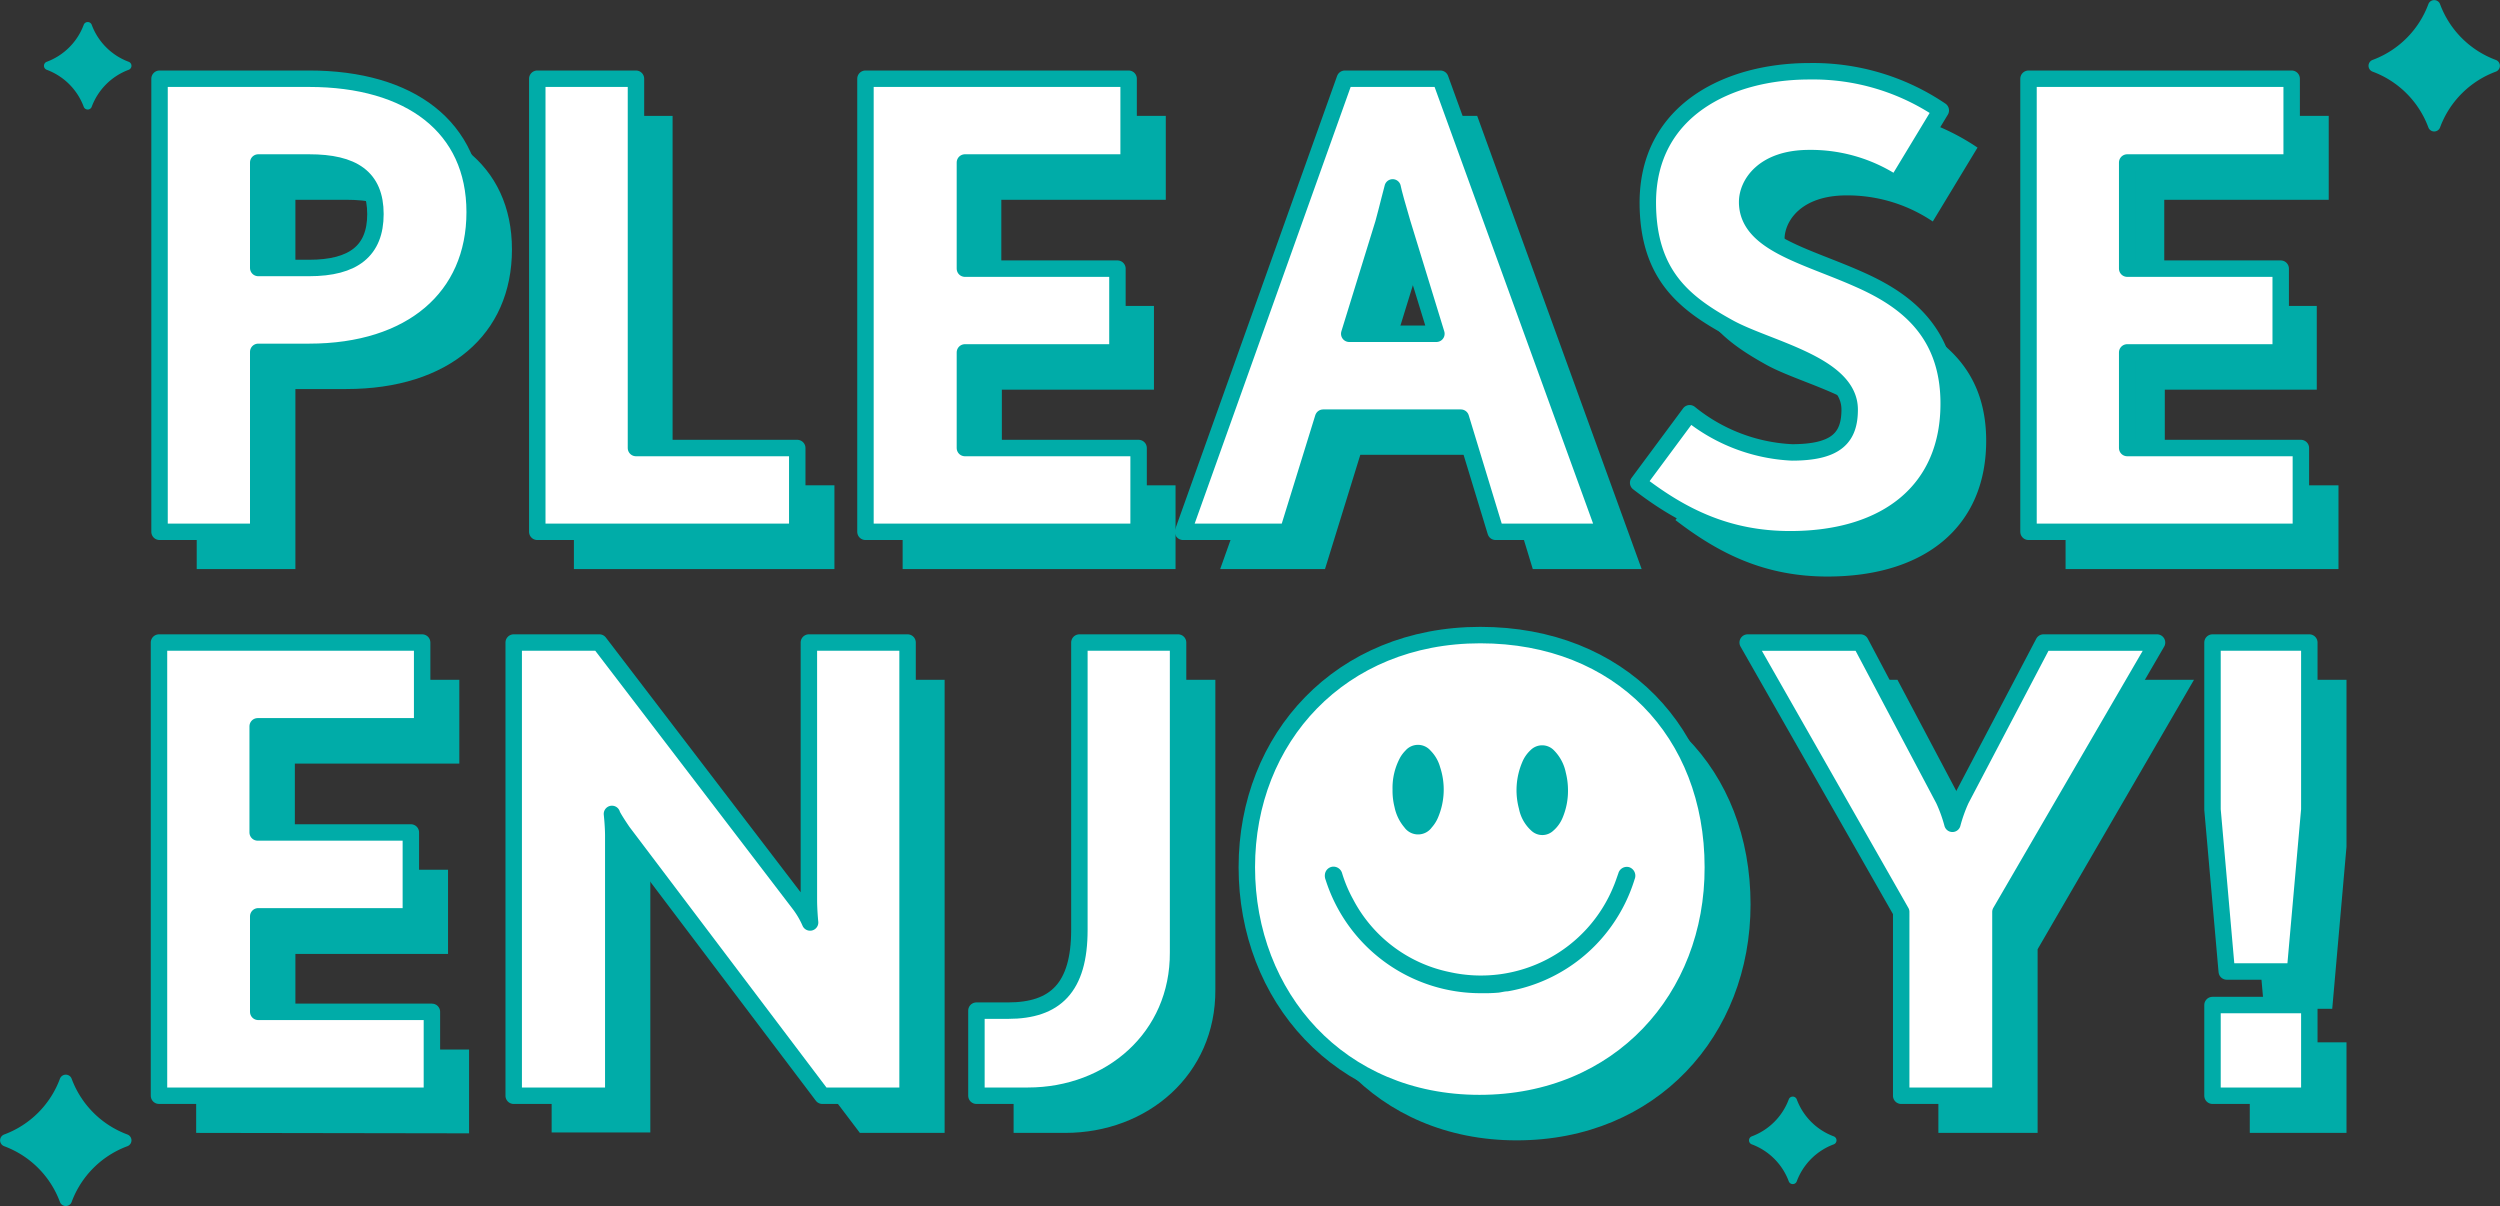
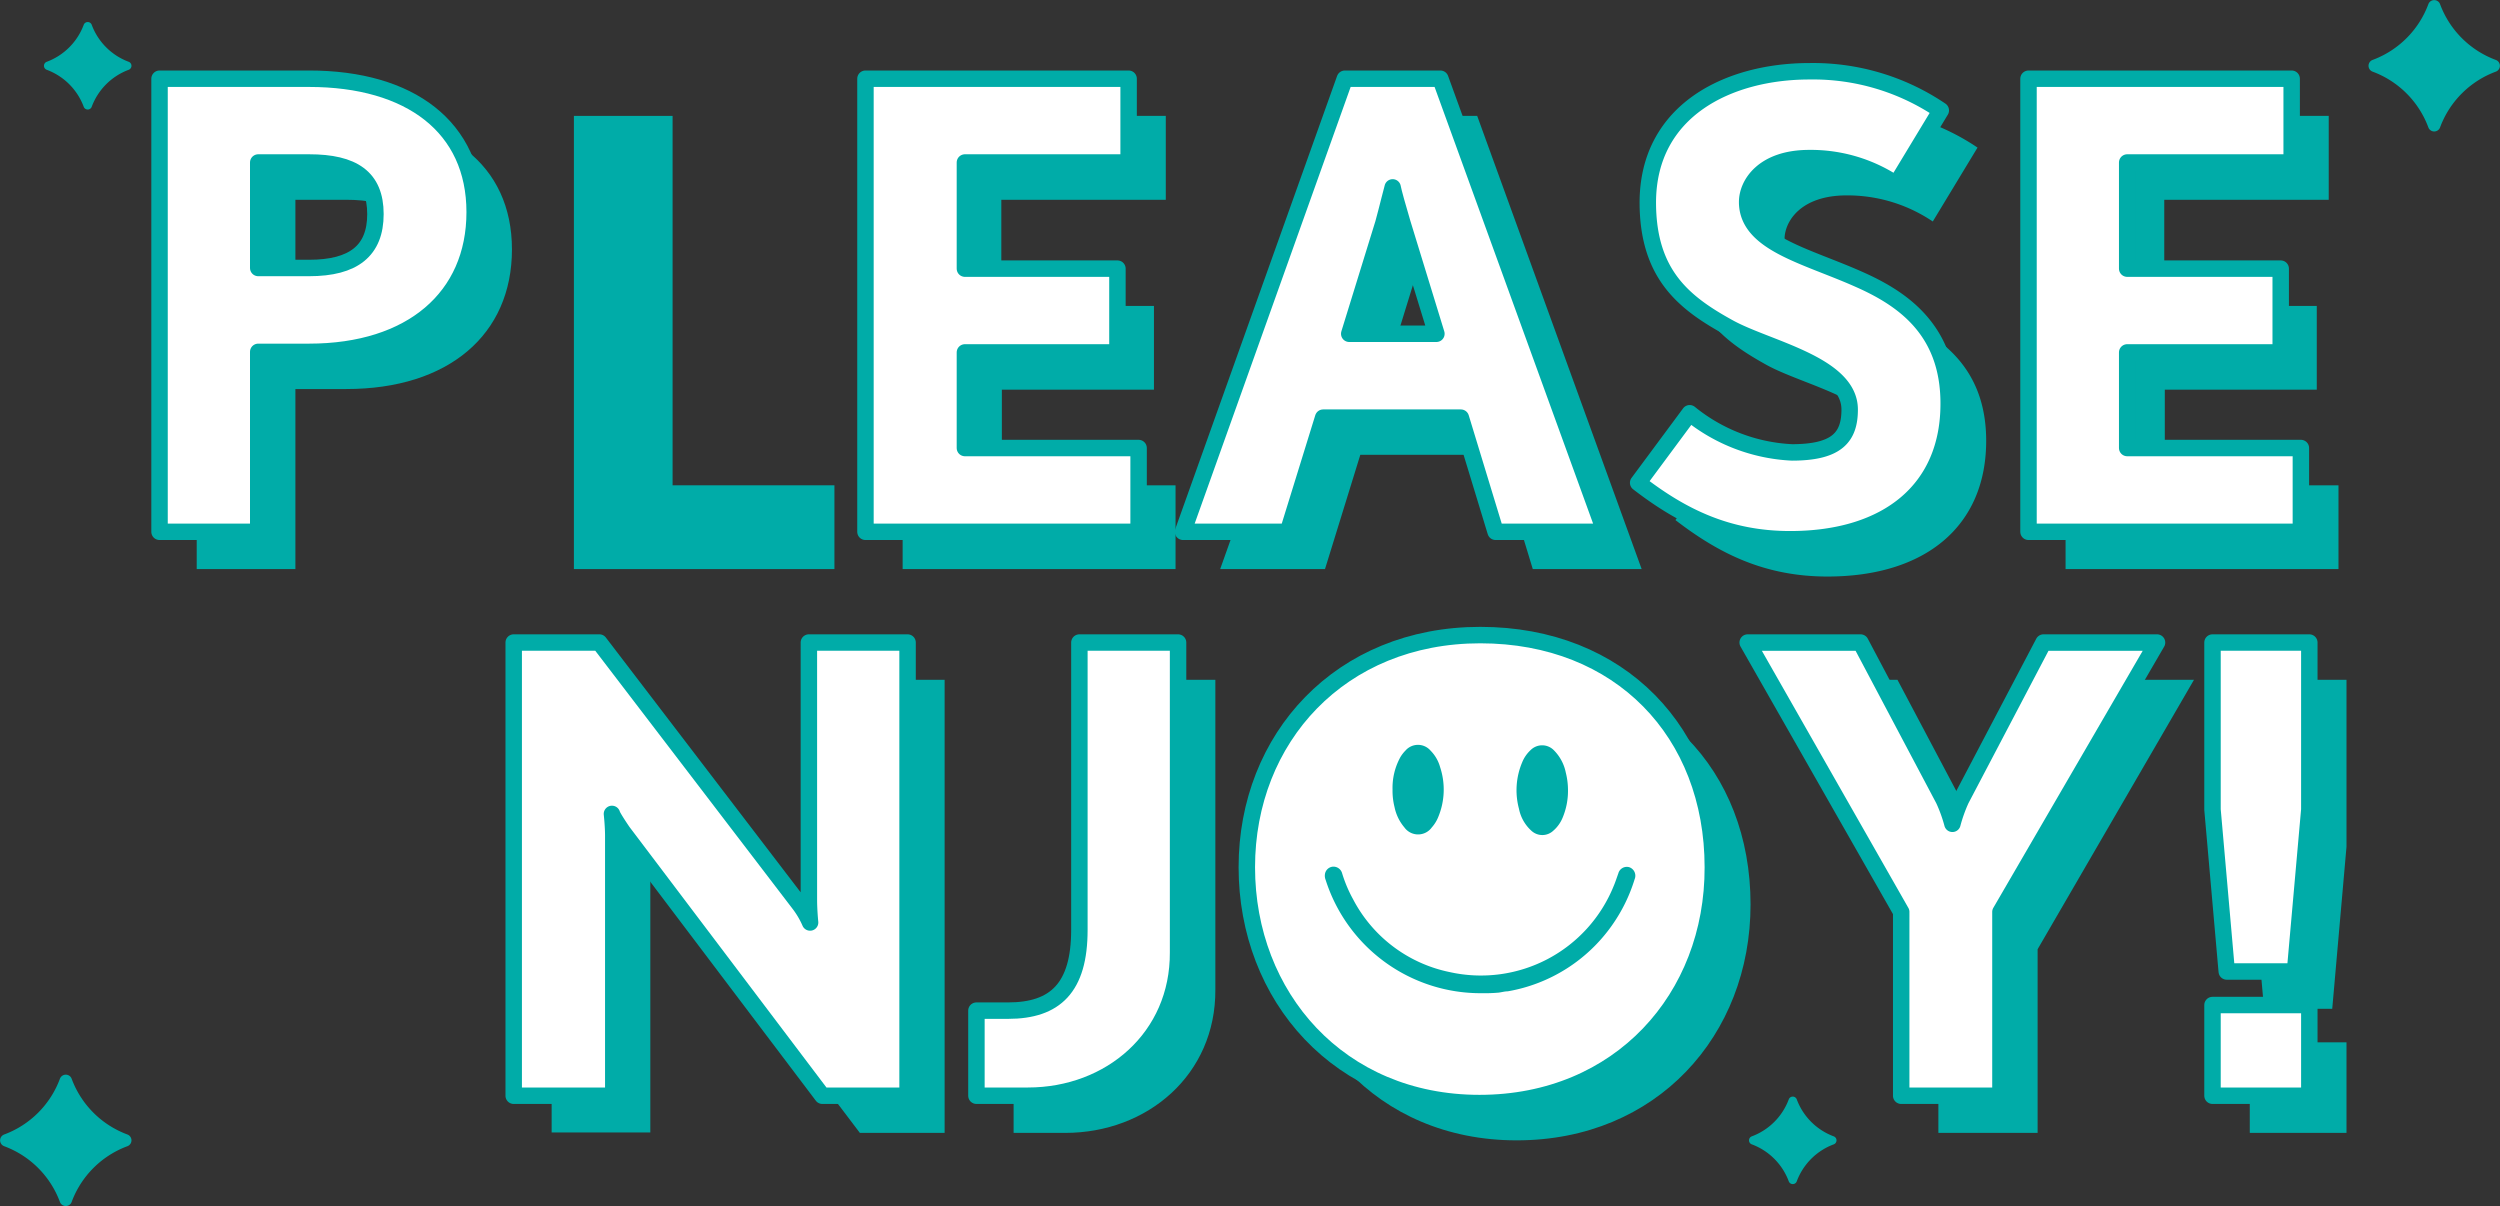
<svg xmlns="http://www.w3.org/2000/svg" viewBox="0 0 228 110">
  <rect x="0" y="0" width="228" height="110" fill="#333333" stroke="none" />
  <defs>
    <style>.cls-1,.cls-3{fill:#00aca8;}.cls-2{fill:#fff;stroke:#00aca8;stroke-linecap:round;stroke-linejoin:round;stroke-width:1.5px;}.cls-3{fill-rule:evenodd;}</style>
  </defs>
  <title>info-title</title>
  <g id="レイヤー_2" data-name="レイヤー 2">
    <path class="cls-1" d="M227.63,5.47a8.62,8.62,0,0,1-5.1-5.1.57.57,0,0,0-1.06,0,8.62,8.62,0,0,1-5.1,5.1.57.57,0,0,0,0,1.06,8.62,8.62,0,0,1,5.1,5.1.57.57,0,0,0,1.06,0,8.62,8.62,0,0,1,5.1-5.1A.57.57,0,0,0,227.63,5.47Z" />
    <path class="cls-1" d="M11.63,103.47a8.62,8.62,0,0,1-5.1-5.1.57.57,0,0,0-1.06,0,8.62,8.62,0,0,1-5.1,5.1.57.57,0,0,0,0,1.06,8.62,8.62,0,0,1,5.1,5.1.57.57,0,0,0,1.06,0,8.62,8.62,0,0,1,5.1-5.1A.57.57,0,0,0,11.63,103.47Z" />
    <path class="cls-1" d="M167.25,103.64a5.73,5.73,0,0,1-3.39-3.39.39.39,0,0,0-.72,0,5.73,5.73,0,0,1-3.39,3.39.39.39,0,0,0,0,.72,5.73,5.73,0,0,1,3.39,3.39.39.39,0,0,0,.72,0,5.73,5.73,0,0,1,3.39-3.39A.39.39,0,0,0,167.25,103.64Z" />
    <path class="cls-1" d="M11.75,5.64A5.73,5.73,0,0,1,8.36,2.25a.39.39,0,0,0-.72,0A5.73,5.73,0,0,1,4.25,5.64a.39.39,0,0,0,0,.72A5.73,5.73,0,0,1,7.64,9.75a.39.39,0,0,0,.72,0,5.73,5.73,0,0,1,3.39-3.39A.39.39,0,0,0,11.75,5.64Z" />
    <path class="cls-1" d="M31.58,35.48H26.94V51.9h-9V10.57H31.58c9.22,0,15.11,4.42,15.11,12.18S40.92,35.48,31.58,35.48Zm0-17.26H26.94v9.62h4.64c4.08,0,6.06-1.58,6.06-4.92S35.6,18.22,31.58,18.22Z" />
    <path class="cls-1" d="M52.34,51.9V10.57h9V44.26H76.1V51.9Z" />
    <path class="cls-1" d="M82.32,51.9V10.57h24v7.65h-15V27.9h13.92v7.64H91.37v8.72h15.84V51.9Z" />
    <path class="cls-1" d="M139.79,51.9l-3.17-10.42H124.06L120.84,51.9h-9.56L126,10.57h8.72l15,41.33ZM131.3,23.76c-.39-1.3-.84-2.94-.9-3.28-.06.17-.45,1.87-.85,3.28l-3.11,10.08h7.92Z" />
    <path class="cls-1" d="M166.66,52.58c-5.72,0-9.9-2.1-13.86-5.15l4.69-6.34a16,16,0,0,0,9.34,3.56c4.13,0,5.26-1.41,5.26-3.9,0-4.14-7.53-5.55-11-7.48C157,31,153.7,28.41,153.7,21.84c0-8.49,7.41-11.94,14.71-11.94a20.8,20.8,0,0,1,11.94,3.56l-4.08,6.74a13.9,13.9,0,0,0-7.86-2.38c-4.19,0-5.66,2.38-5.66,4,0,3.74,5.27,4.87,10.07,7,4,1.76,8.32,4.59,8.32,11.38C181.14,48,175.59,52.58,166.66,52.58Z" />
    <path class="cls-1" d="M188.38,51.9V10.57h24v7.65h-15V27.9h13.91v7.64H197.43v8.72h15.84V51.9Z" />
-     <path class="cls-1" d="M17.89,103.32V62h24v7.64h-15v9.68H40.86V87H26.94v8.72H42.78v7.64Z" />
    <path class="cls-1" d="M78.42,103.32,60.2,79.26a15.73,15.73,0,0,1-1-1.64c0,.06.11,1.08.11,2v23.66h-9V62h7.8L76.27,85.83a8.93,8.93,0,0,1,1,1.7c0-.06-.12-1.08-.12-2.1V62h9v41.32Z" />
    <path class="cls-1" d="M97.14,103.32h-4.7V95.57h2.89c4.3,0,6.51-2.1,6.51-7.36V62h9V90.25C110.89,98,104.66,103.32,97.14,103.32Z" />
    <path class="cls-1" d="M138.32,104c-12.79,0-21.21-9.74-21.21-21.51s8.54-21.17,21.32-21.17,21.22,8.89,21.22,21.17C159.65,94.43,151.1,104,138.32,104Z" />
    <path class="cls-1" d="M185.83,86.57v16.75h-9.05V86.57L162.75,62h10.3l7.58,14.32a14,14,0,0,1,.79,2.21,14,14,0,0,1,.79-2.21L189.74,62h10.35Z" />
    <path class="cls-1" d="M212.7,92h-6.22l-1.3-14.77V62H214V77.23Zm-7.52,11.32V95.06H214v8.26Z" />
    <path class="cls-2" d="M28.19,32.09H23.55V48.5h-9V7.18H28.19c9.22,0,15.1,4.41,15.1,12.17S37.52,32.09,28.19,32.09Zm0-17.27H23.55v9.62h4.64c4.07,0,6.05-1.58,6.05-4.92S32.21,14.82,28.19,14.82Z" />
-     <path class="cls-2" d="M49,48.5V7.18h9V40.86H72.71V48.5Z" />
    <path class="cls-2" d="M78.93,48.5V7.18h24v7.64H88V24.5h13.91v7.64H88v8.72h15.84V48.5Z" />
    <path class="cls-2" d="M136.4,48.5l-3.17-10.41H120.67L117.45,48.5h-9.56L122.65,7.18h8.71l15,41.32Zm-8.49-28.13c-.39-1.3-.85-2.95-.9-3.28-.06.17-.46,1.86-.85,3.28l-3.11,10.07H131Z" />
    <path class="cls-2" d="M163.26,49.18c-5.71,0-9.9-2.09-13.86-5.15l4.7-6.34a16,16,0,0,0,9.33,3.57c4.13,0,5.26-1.42,5.26-3.91,0-4.13-7.52-5.55-11-7.47-4.13-2.27-7.41-4.87-7.41-11.44C150.31,10,157.72,6.5,165,6.5A20.76,20.76,0,0,1,177,10.07l-4.07,6.73A13.9,13.9,0,0,0,165,14.42c-4.19,0-5.66,2.38-5.66,4,0,3.74,5.26,4.87,10.07,7,4,1.75,8.31,4.58,8.31,11.37C177.74,44.6,172.2,49.18,163.26,49.18Z" />
    <path class="cls-2" d="M185,48.5V7.18h24v7.64H194V24.5H208v7.64H194v8.72h15.84V48.5Z" />
-     <path class="cls-2" d="M14.5,99.93V58.6h24v7.64h-15v9.68H37.47v7.65H23.55v8.71H39.39v7.65Z" />
    <path class="cls-2" d="M75,99.93,56.81,75.87c-.51-.74-1-1.53-1-1.64,0,0,.12,1.07.12,2V99.93H46.85V58.6h7.81L72.88,82.43a8.16,8.16,0,0,1,1,1.7s-.11-1.07-.11-2.09V58.6h9V99.93Z" />
    <path class="cls-2" d="M93.75,99.93h-4.7V92.17h2.89c4.3,0,6.5-2.09,6.5-7.36V58.6h9V86.85C107.49,94.6,101.27,99.93,93.75,99.93Z" />
    <path class="cls-2" d="M134.93,100.6c-12.79,0-21.22-9.73-21.22-21.51S122.25,57.92,135,57.92s21.21,8.89,21.21,21.17C156.25,91,147.71,100.6,134.93,100.6Z" />
    <path class="cls-2" d="M182.44,83.17V99.93h-9.05V83.17l-14-24.57h10.29l7.58,14.32a13.46,13.46,0,0,1,.8,2.21,14,14,0,0,1,.79-2.21l7.52-14.32h10.35Z" />
    <path class="cls-2" d="M209.3,88.6h-6.22l-1.3-14.77V58.6h8.83V73.83Zm-7.52,11.33V91.66h8.83v8.27Z" />
    <path class="cls-3" d="M135.1,90.58a14.83,14.83,0,0,1-14.2-10.33,1,1,0,0,1-.07-.49.8.8,0,0,1,.72-.72.82.82,0,0,1,.85.6,12.35,12.35,0,0,0,1,2.37,12.85,12.85,0,0,0,8.84,6.65,13.06,13.06,0,0,0,14.93-7.86c.16-.37.28-.76.42-1.14a.8.8,0,0,1,1-.57.82.82,0,0,1,.49,1.09A14.83,14.83,0,0,1,147,84.41a14.68,14.68,0,0,1-9.5,6c-.28,0-.57.09-.85.12A15,15,0,0,1,135.1,90.58Z" />
    <path class="cls-3" d="M127,72a5.79,5.79,0,0,1,.71-2.94,3.1,3.1,0,0,1,.47-.61,1.51,1.51,0,0,1,2.28,0,3.44,3.44,0,0,1,.88,1.52,6.51,6.51,0,0,1-.18,4.56,3.22,3.22,0,0,1-.58.93,1.54,1.54,0,0,1-2.5,0,4.15,4.15,0,0,1-.9-1.86A6.06,6.06,0,0,1,127,72Z" />
    <path class="cls-3" d="M143,72a6.32,6.32,0,0,1-.5,2.6,3.12,3.12,0,0,1-.84,1.16,1.46,1.46,0,0,1-2,0,3.64,3.64,0,0,1-1.13-2,6.53,6.53,0,0,1,.29-4.23,3.12,3.12,0,0,1,.77-1.12,1.49,1.49,0,0,1,2.11,0,4,4,0,0,1,1.1,2.05A6.55,6.55,0,0,1,143,72Z" />
  </g>
</svg>